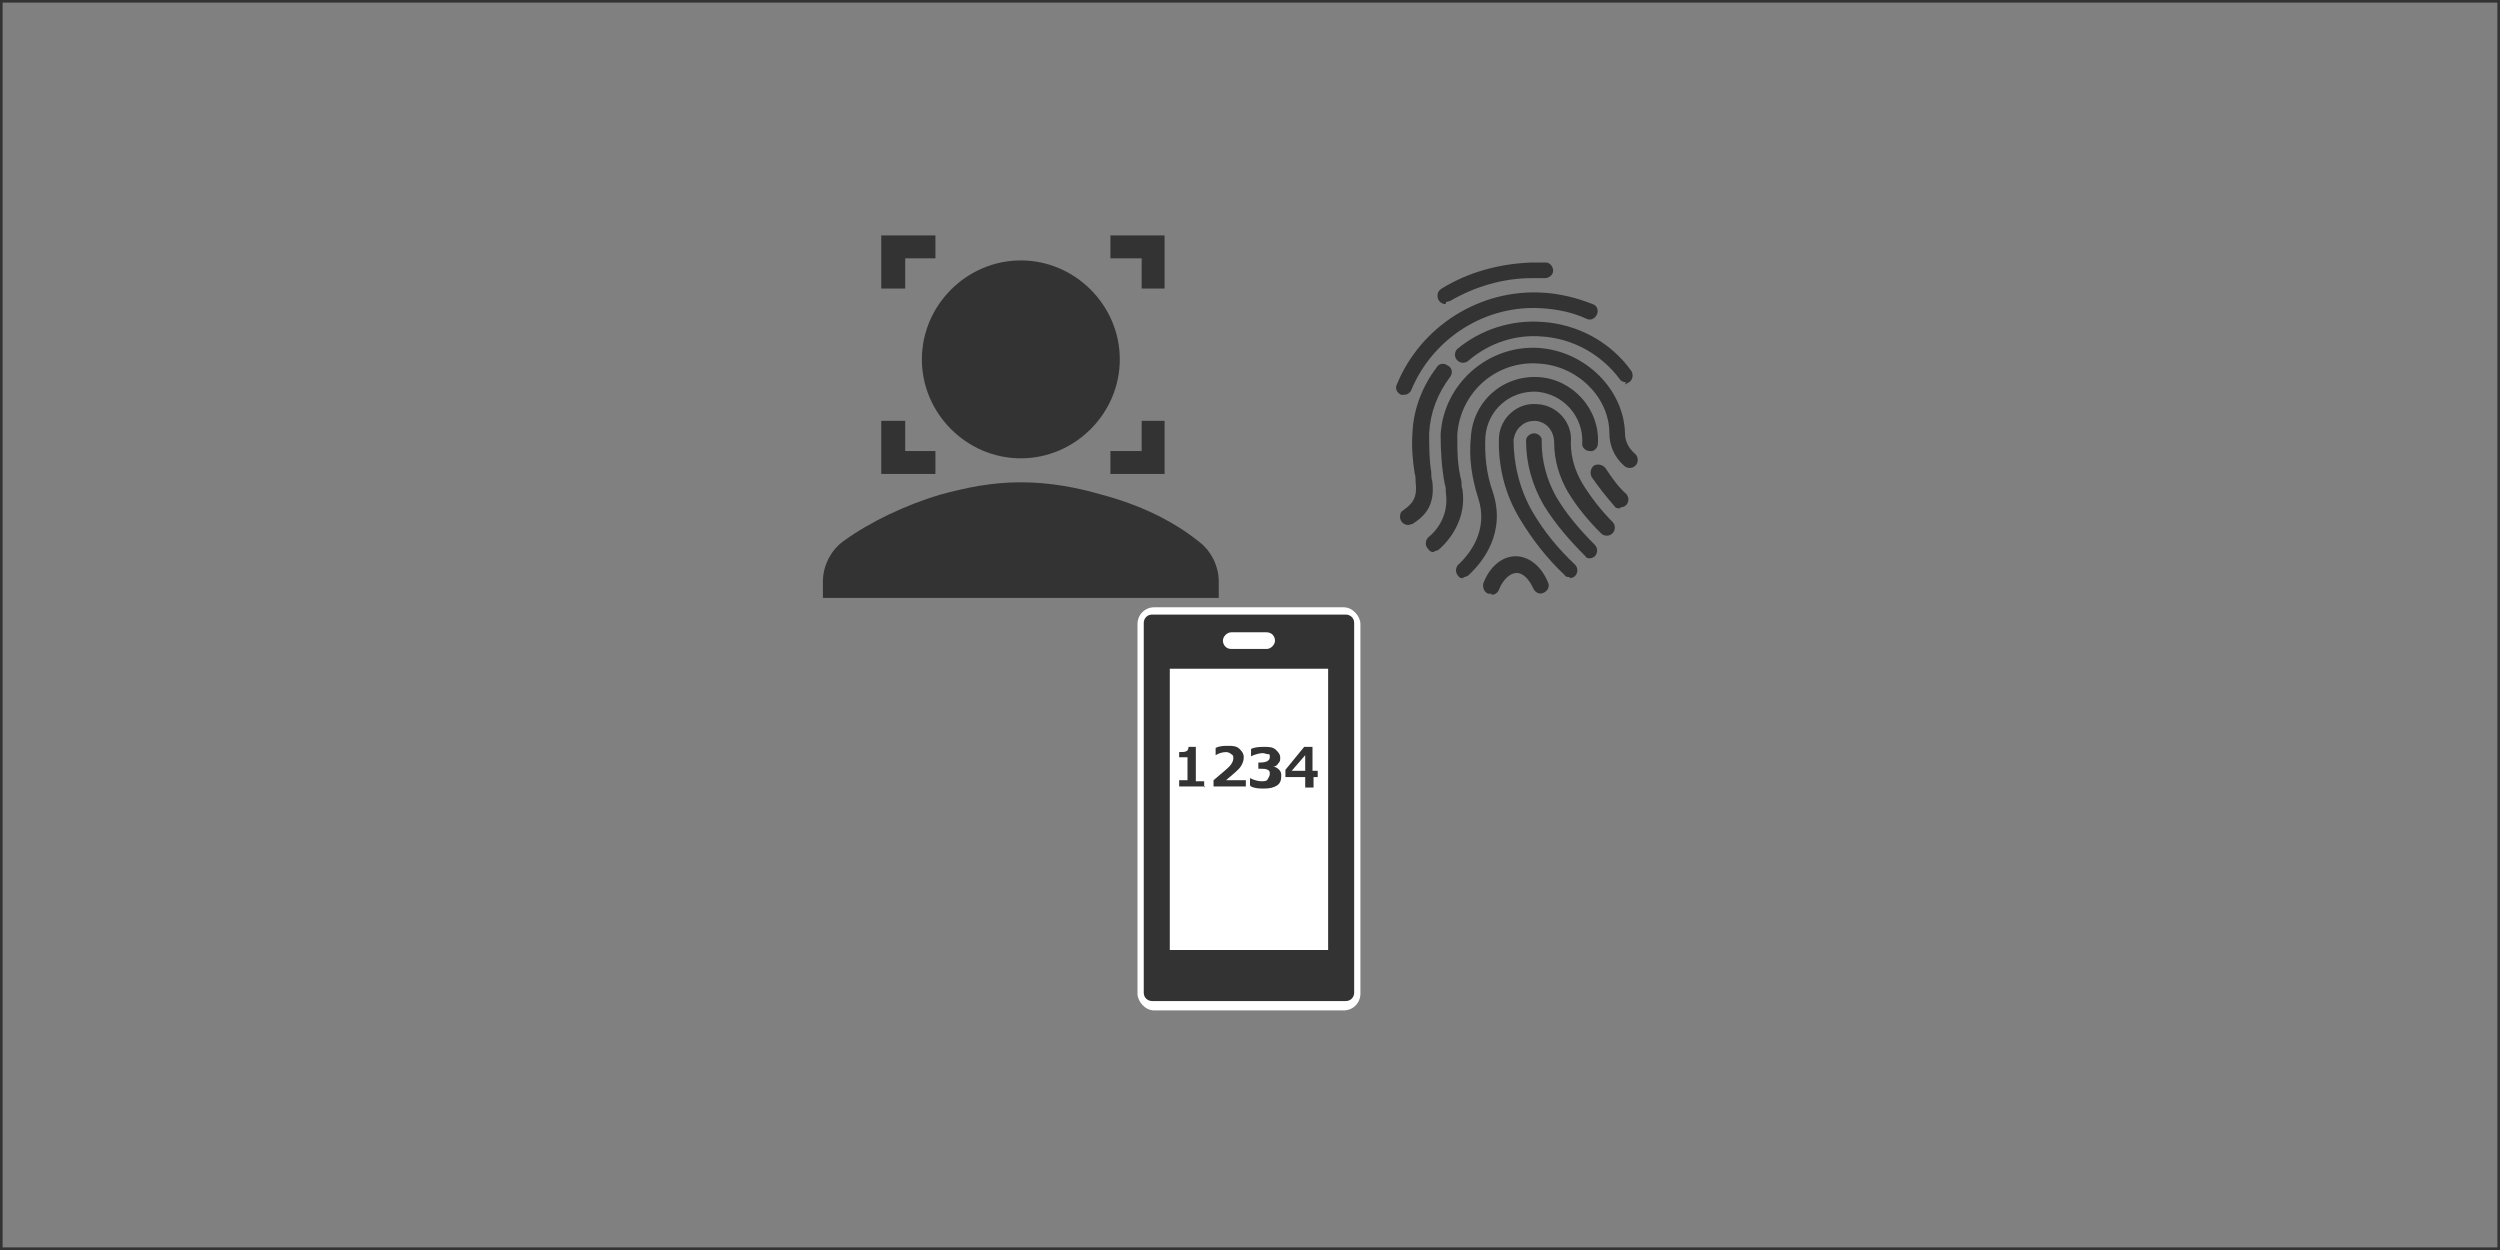
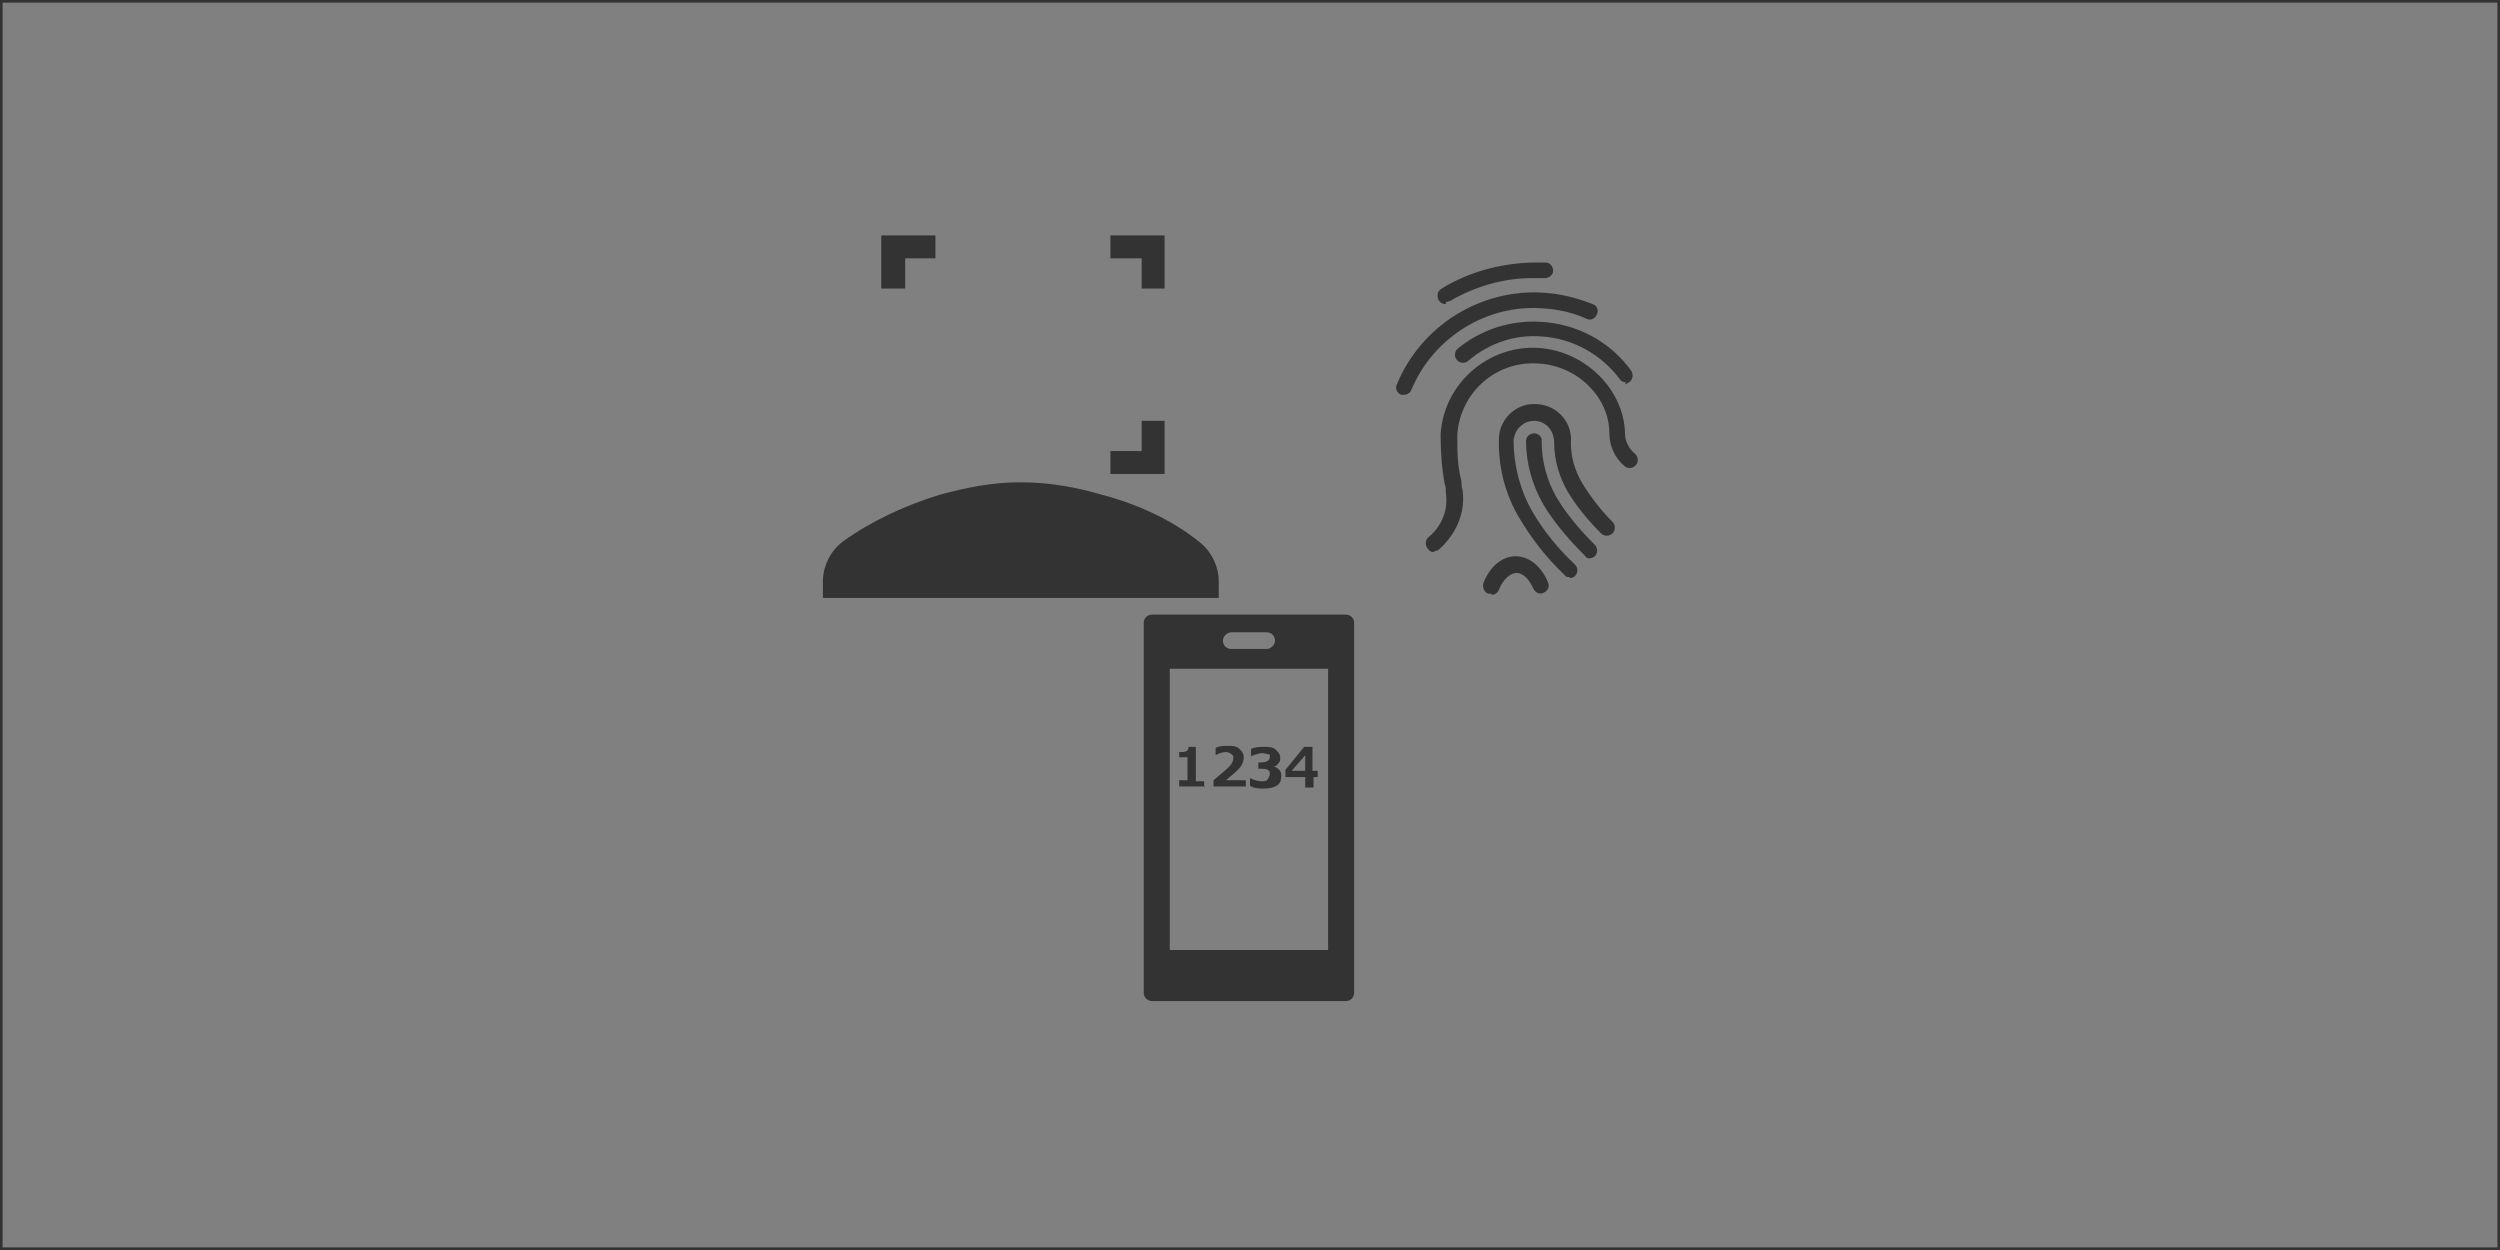
<svg xmlns="http://www.w3.org/2000/svg" width="240" height="120" version="1.1" viewBox="0 0 240 120">
  <rect x="0" y="0" width="240" height="120" fill="#808080" stroke="none" />
  <g>
    <g id="_レイヤー_1" data-name="レイヤー_1">
      <g>
        <polygon points="86.9 27.7 84.6 27.7 84.6 22.6 89.8 22.6 89.8 24.8 86.9 24.8 86.9 27.7 86.9 27.7 86.9 27.7" fill="#333" fill-rule="evenodd" />
        <polygon points="111.8 27.7 109.6 27.7 109.6 24.8 106.6 24.8 106.6 22.6 111.8 22.6 111.8 27.7 111.8 27.7 111.8 27.7" fill="#333" fill-rule="evenodd" />
-         <polygon points="89.8 45.5 84.6 45.5 84.6 40.4 86.9 40.4 86.9 43.3 89.8 43.3 89.8 45.5 89.8 45.5 89.8 45.5" fill="#333" fill-rule="evenodd" />
        <polygon points="111.8 45.5 106.6 45.5 106.6 43.3 109.6 43.3 109.6 40.4 111.8 40.4 111.8 45.5 111.8 45.5 111.8 45.5" fill="#333" fill-rule="evenodd" />
      </g>
      <rect width="240" height="120" fill="none" stroke="#333" stroke-miterlimit="10" stroke-width=".5" />
      <g>
-         <path d="M107.5,34.5c0,5.2-4.3,9.5-9.5,9.5s-9.5-4.3-9.5-9.5,4.3-9.5,9.5-9.5,9.5,4.3,9.5,9.5h0Z" fill="#333" fill-rule="evenodd" />
        <path d="M117,57.4v-1.6c0-1.4-.7-2.9-1.9-3.8-2.6-2.1-5.9-3.6-9.3-4.5-2.4-.7-5-1.2-7.8-1.2s-5.2.5-7.8,1.2c-3.3,1-6.7,2.6-9.3,4.5-1.2.9-1.9,2.4-1.9,3.8v1.6h38Z" fill="#333" fill-rule="evenodd" />
      </g>
      <g>
        <path d="M152.7,53.6c-.2,0-.4,0-.5-.2-1.5-1.5-2.9-3.1-4-4.9-1.1-1.9-1.7-4-1.7-6.2,0-.4.4-.7.8-.7,0,0,0,0,0,0,.4,0,.8.4.7.8,0,0,0,0,0,0,0,1.9.5,3.7,1.4,5.3,1,1.7,2.3,3.2,3.7,4.6.3.3.3.8,0,1.1-.1.1-.3.2-.5.2h0Z" fill="#333" fill-rule="evenodd" />
        <path d="M150.7,55.4c-.2,0-.4,0-.5-.2-1.7-1.6-3.1-3.4-4.3-5.4-1.4-2.3-2.1-5-2-7.8.1-1.9,1.8-3.4,3.7-3.2,0,0,0,0,0,0,1.9.1,3.4,1.8,3.2,3.7,0,1.4.4,2.7,1.1,3.9.8,1.3,1.8,2.6,2.9,3.7.3.3.3.8,0,1.1-.3.3-.8.3-1.1,0-1.2-1.2-2.3-2.5-3.2-4-.8-1.4-1.3-3-1.3-4.7,0-1.1-.7-2-1.8-2.1-.5,0-1,.1-1.4.5-.4.3-.6.8-.7,1.3,0,2.4.6,4.8,1.8,6.9,1.1,1.9,2.5,3.6,4.1,5.1.3.3.3.8,0,1.1,0,0,0,0,0,0-.1.1-.3.2-.5.2h0Z" fill="#333" fill-rule="evenodd" />
        <path d="M143.2,57c0,0-.2,0-.3,0-.4-.1-.6-.6-.5-1,0,0,0,0,0,0,.6-1.6,1.8-2.6,3.1-2.6s2.5,1,3.1,2.5c.2.4,0,.8-.4,1,0,0,0,0,0,0-.4.2-.8,0-1-.4,0,0,0,0,0,0-.4-.9-1-1.5-1.6-1.5s-1.3.6-1.7,1.6c-.1.3-.4.5-.7.5h0Z" fill="#333" fill-rule="evenodd" />
-         <path d="M140.5,55.5c-.2,0-.4,0-.5-.2-.3-.3-.3-.8,0-1.1,0,0,0,0,0,0,1.2-1.1,2.9-3.4,1.9-6.4-.6-1.9-.9-3.8-.7-5.8h0c.2-3.5,3.1-6,6.5-5.8,0,0,0,0,0,0,3.3.2,5.9,3.1,5.7,6.4,0,.4-.4.8-.8.7-.4,0-.8-.4-.7-.8.1-2.5-1.8-4.7-4.4-4.9-2.6-.1-4.7,1.8-4.9,4.3h0c-.1,1.8.1,3.6.7,5.3,1.3,3.9-.9,6.7-2.3,8-.1.1-.3.2-.5.2h0ZM155.5,48.8c-.2,0-.4,0-.5-.2-.8-.9-1.5-1.8-2.2-2.8-.2-.4-.1-.8.2-1.1.4-.2.8-.1,1.1.2,0,0,0,0,0,0,.6.9,1.2,1.8,2,2.5.3.3.3.8,0,1.1,0,0,0,0,0,0-.1.1-.3.2-.5.2h0Z" fill="#333" fill-rule="evenodd" />
        <path d="M137.7,53c-.2,0-.4,0-.6-.3-.3-.3-.3-.8,0-1.1,0,0,0,0,0,0,1-.8,2-2.3,1.7-4.3,0-.3,0-.6-.1-.8-.3-1.6-.4-3.2-.4-4.8h0c.3-4.9,4.6-8.6,9.4-8.3,0,0,0,0,0,0,4.5.3,8.2,4,8.3,8.2,0,.8.4,1.5,1,2,.3.3.3.8,0,1.1-.3.3-.8.3-1.1,0,0,0,0,0,0,0-.9-.8-1.4-1.9-1.4-3.1,0-3.5-3.1-6.5-6.8-6.7-4-.3-7.5,2.7-7.8,6.8,0,0,0,0,0,0h0c0,1.6,0,3,.4,4.5,0,.3,0,.6.1.8.4,2.8-1.2,4.8-2.2,5.7-.1.1-.3.2-.5.2h0Z" fill="#333" fill-rule="evenodd" />
        <path d="M156.1,36.7c-.2,0-.5-.1-.6-.3-1.8-2.4-4.5-3.9-7.5-4.1-2.5-.2-5,.6-7,2.3-.3.3-.8.3-1.1,0-.3-.3-.3-.8,0-1.1,0,0,0,0,0,0,2.3-1.9,5.2-2.8,8.1-2.6,3.4.2,6.6,1.9,8.6,4.7.2.3.2.8-.2,1.1-.1,0-.3.2-.4.2h0Z" fill="#333" fill-rule="evenodd" />
        <path d="M134.8,37.9c0,0-.2,0-.3,0-.4-.2-.6-.6-.4-1,2.3-5.6,8-9.2,14.1-8.8,1.6.1,3.2.5,4.7,1.1.4.1.6.6.4,1-.2.4-.6.6-1,.4,0,0,0,0,0,0-1.3-.6-2.7-.9-4.2-1-5.4-.4-10.5,2.8-12.6,7.8-.1.3-.4.5-.7.5h0Z" fill="#333" fill-rule="evenodd" />
        <path d="M138.8,29.2c-.4,0-.8-.3-.8-.8,0-.3.1-.5.4-.7,2.6-1.6,5.6-2.4,8.7-2.5.4,0,.9,0,1.3,0,.4,0,.7.4.7.8,0,.4-.4.7-.8.7-.4,0-.8,0-1.2,0-2.8,0-5.5.8-7.9,2.2-.1,0-.3.1-.4.1h0Z" fill="#333" fill-rule="evenodd" />
-         <path d="M135.2,50.4c-.4,0-.8-.3-.8-.8,0-.3.1-.5.3-.6.8-.6,1.4-1.1,1.2-2.7,0-.3,0-.6-.1-.9-.2-1.3-.3-2.6-.2-3.9h0c.1-2.3,1-4.5,2.3-6.2.2-.4.7-.5,1.1-.2.4.2.5.7.2,1.1,0,0,0,0,0,0-1.2,1.6-1.9,3.4-2,5.4h0c0,1.3,0,2.5.2,3.7,0,.3,0,.6.1.9.3,2.4-.8,3.4-1.9,4.1-.1,0-.3.1-.4.1h0Z" fill="#333" fill-rule="evenodd" />
      </g>
      <g>
-         <rect x="109.2" y="58.3" width="21.4" height="38.7" rx="1.6" ry="1.6" fill="#fff" />
        <path d="M127.5,91.2h-15.2v-27h15.2v27h0ZM118.2,60.7h3.4c.5,0,.8.4.8.8s-.4.8-.8.8h-3.4c-.5,0-.8-.4-.8-.8s.4-.8.8-.8h0ZM129.2,59h-18.6c-.5,0-.8.4-.8.8v35.5c0,.5.4.8.8.8h18.6c.5,0,.8-.4.8-.8v-35.5c0-.5-.4-.8-.8-.8h0Z" fill="#333" fill-rule="evenodd" />
      </g>
      <g>
        <path d="M115.7,75.5h-2.5v-.6h.8v-2.2h-.8v-.5c.3,0,.6,0,.7-.1.1,0,.2-.2.2-.4h.7v3.3h.8v.6Z" fill="#333" />
        <path d="M119.4,75.5h-2.9v-.6c.7-.6,1.2-1,1.5-1.3.3-.3.4-.6.4-.8s0-.3-.2-.4c-.1-.1-.3-.2-.5-.2-.3,0-.7.1-1,.3h0v-.7c.4-.2.8-.2,1.2-.2s.8,0,1.1.3.4.5.4.8-.1.6-.3.9-.7.7-1.4,1.3h1.9v.6Z" fill="#333" />
        <path d="M120,75.4v-.7h0c.4.2.8.3,1.1.3s.5,0,.6-.2.2-.3.2-.5,0-.3-.2-.4-.4-.1-.7-.1h-.2v-.6h.2c.6,0,.9-.2.9-.5s0-.3-.2-.3c-.1,0-.3-.1-.5-.1s-.7.1-1.1.3h0v-.7c.4-.2.9-.2,1.3-.2s.8,0,1.1.3c.2.2.4.4.4.7s0,.4-.2.6c-.1.2-.3.3-.5.3h0c.3,0,.5.2.6.3.2.2.2.4.2.6,0,.4-.1.7-.4.9-.3.2-.7.3-1.2.3s-.9,0-1.3-.2Z" fill="#333" />
        <path d="M126.6,74.6h-.5v1h-.8v-1h-1.9v-.7l1.8-2.2h.8v2.3h.5v.6ZM125.3,74v-1.5l-1.3,1.5h1.3Z" fill="#333" />
      </g>
    </g>
  </g>
</svg>